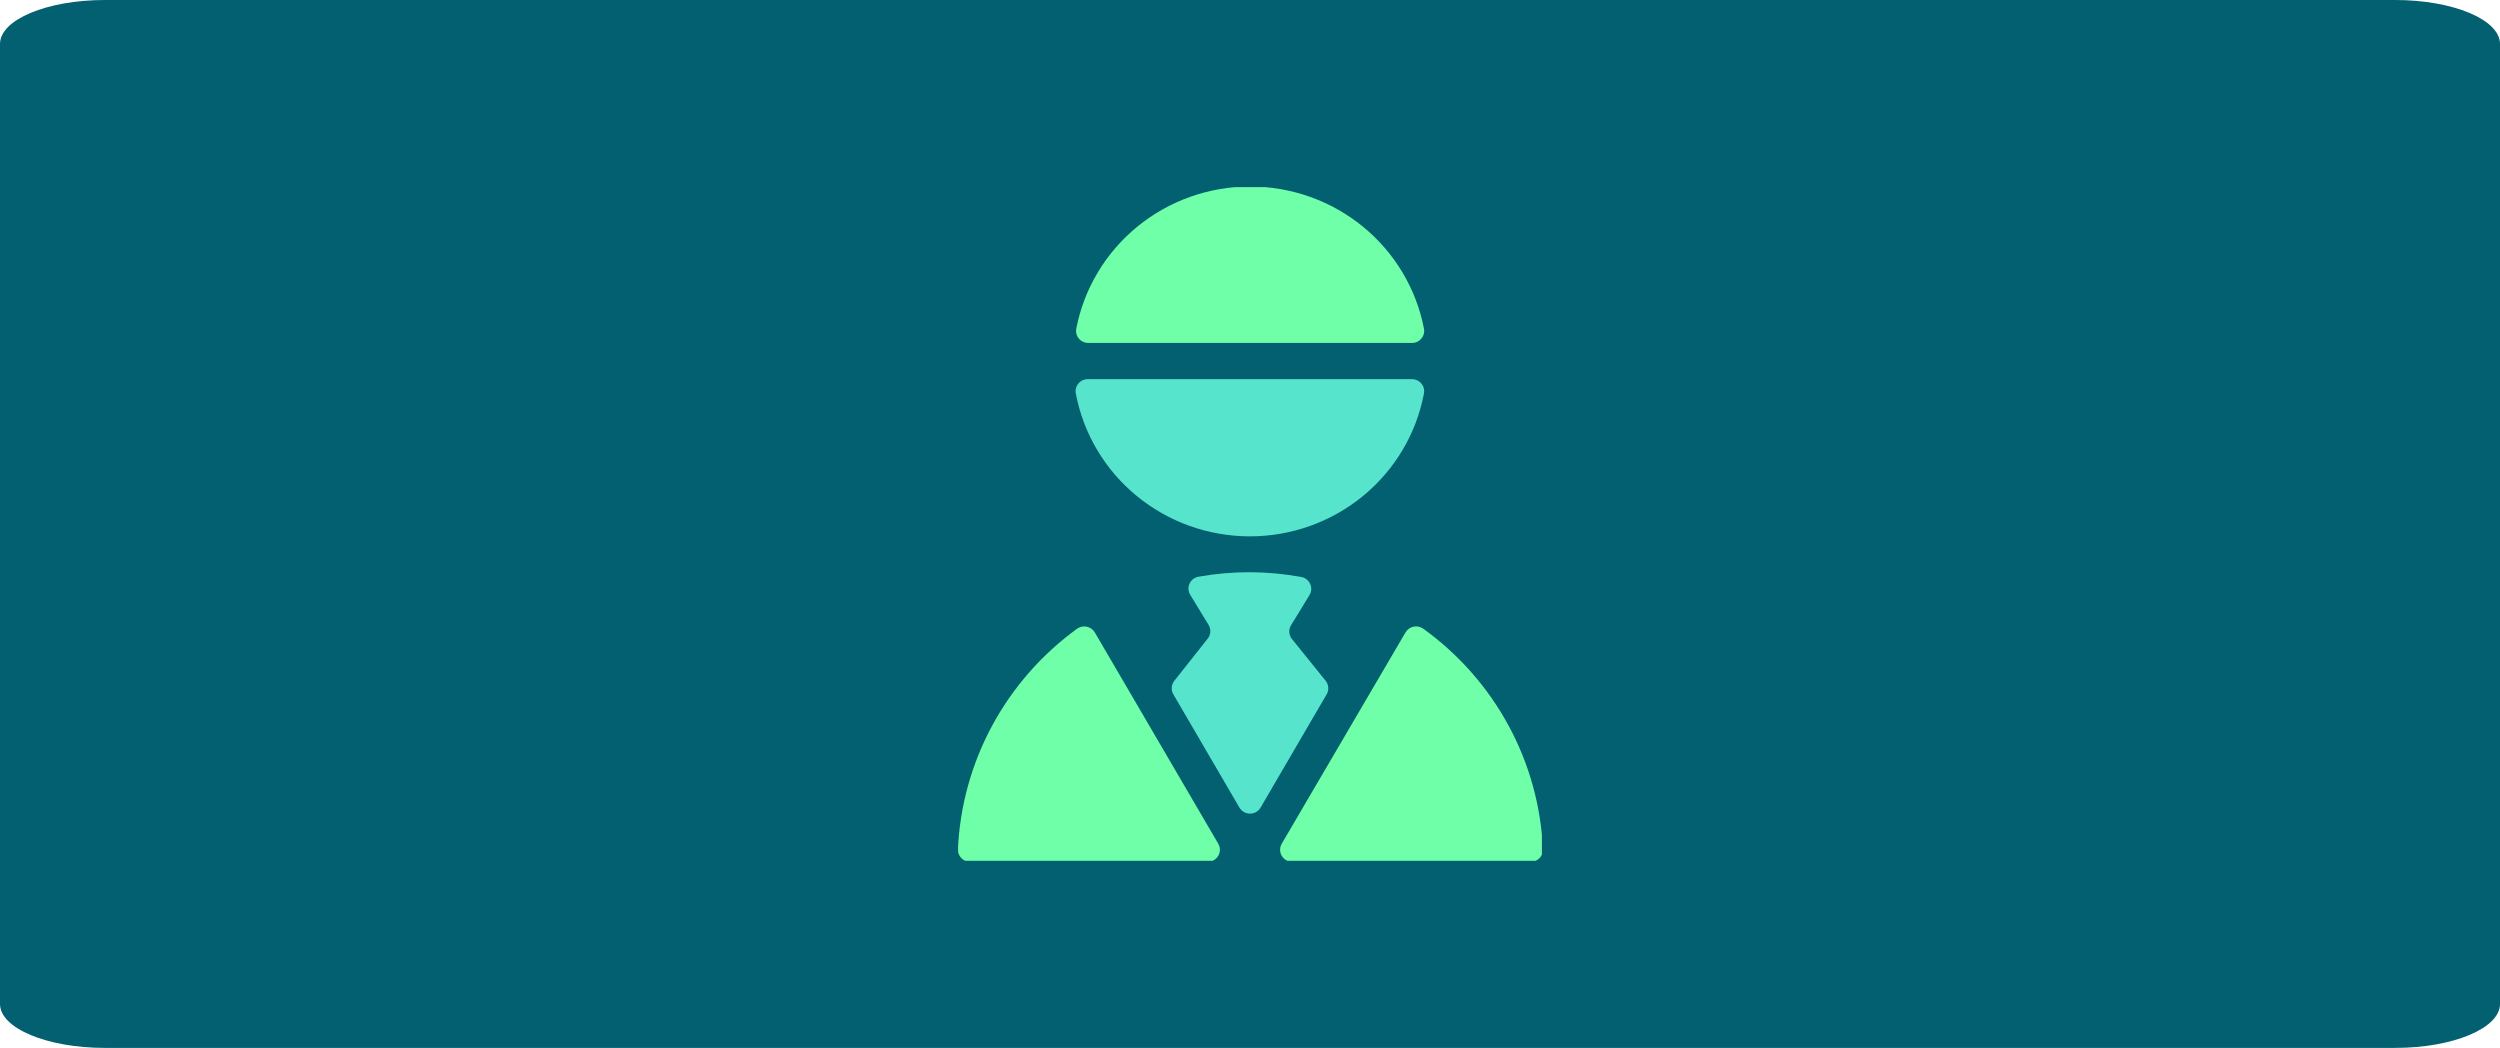
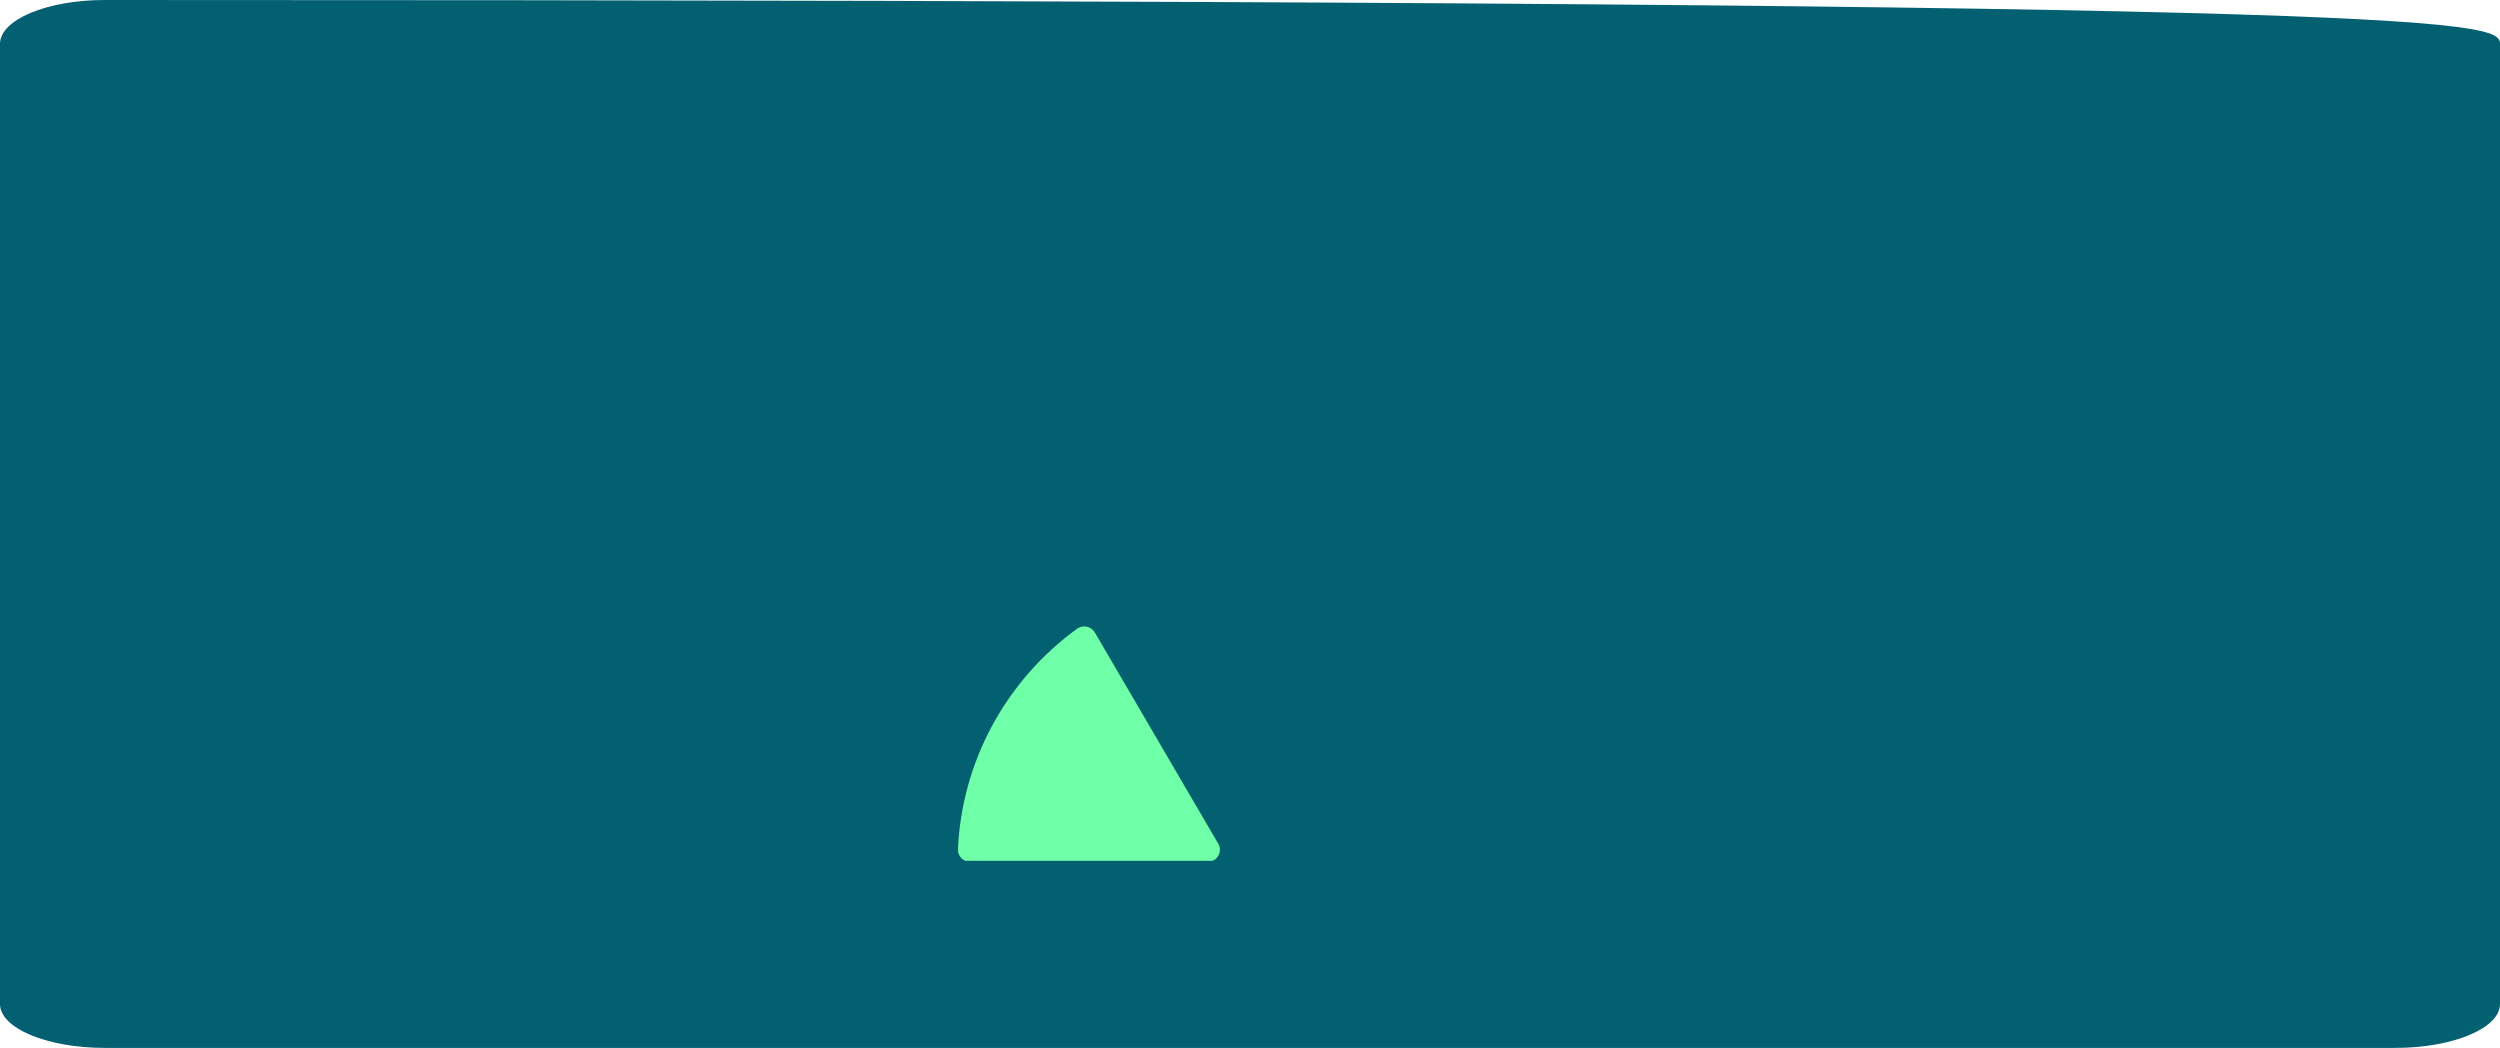
<svg xmlns="http://www.w3.org/2000/svg" width="334" height="140" viewBox="0 0 334 140" fill="none">
-   <path d="M24 10.06H310V129.521H24V10.06Z" fill="#026070" />
-   <path d="M0 5.868C0 2.627 6.268 0 14 0H320C327.732 0 334 2.627 334 5.868V134.132C334 137.373 327.732 140 320 140H14C6.268 140 0 137.373 0 134.132V5.868Z" fill="#026070" />
+   <path d="M0 5.868C0 2.627 6.268 0 14 0C327.732 0 334 2.627 334 5.868V134.132C334 137.373 327.732 140 320 140H14C6.268 140 0 137.373 0 134.132V5.868Z" fill="#026070" />
  <g clip-path="url(#clip0_782_939)">
-     <path d="M172.642 115.137H204.507C204.939 115.137 205.354 114.967 205.66 114.665C205.966 114.363 206.137 113.953 206.137 113.525C205.889 107.726 204.32 102.058 201.547 96.942C198.774 91.825 194.87 87.394 190.124 83.977C189.938 83.848 189.728 83.76 189.506 83.716C189.284 83.672 189.056 83.675 188.835 83.723C188.614 83.772 188.406 83.865 188.223 83.998C188.041 84.13 187.888 84.299 187.775 84.492L171.24 112.719C171.097 112.964 171.022 113.241 171.021 113.523C171.021 113.805 171.095 114.082 171.237 114.327C171.379 114.572 171.584 114.776 171.83 114.918C172.077 115.06 172.357 115.136 172.642 115.137Z" fill="#6FFFA8" />
    <path d="M143.925 83.976C139.197 87.406 135.31 91.842 132.549 96.956C129.789 102.071 128.226 107.733 127.977 113.525C127.977 113.953 128.149 114.363 128.454 114.665C128.76 114.967 129.175 115.137 129.608 115.137H161.358C161.643 115.135 161.923 115.06 162.17 114.918C162.416 114.775 162.621 114.572 162.763 114.327C162.905 114.082 162.979 113.805 162.979 113.523C162.978 113.24 162.903 112.963 162.76 112.719L146.274 84.508C146.162 84.313 146.011 84.143 145.829 84.009C145.647 83.875 145.439 83.78 145.218 83.73C144.997 83.68 144.768 83.676 144.545 83.719C144.323 83.761 144.112 83.849 143.925 83.976Z" fill="#6FFFA8" />
-     <path d="M172.479 83.541L174.942 79.511C175.082 79.286 175.163 79.03 175.18 78.766C175.196 78.502 175.146 78.238 175.035 77.998C174.924 77.757 174.755 77.547 174.542 77.387C174.33 77.226 174.08 77.12 173.816 77.077C171.568 76.668 169.286 76.458 167 76.448C164.698 76.442 162.4 76.641 160.135 77.045C159.873 77.089 159.626 77.195 159.416 77.355C159.205 77.514 159.037 77.722 158.927 77.96C158.816 78.198 158.765 78.46 158.78 78.722C158.794 78.983 158.873 79.238 159.009 79.463L161.472 83.493C161.643 83.776 161.722 84.103 161.698 84.432C161.675 84.76 161.55 85.074 161.341 85.331L156.89 90.957C156.687 91.21 156.567 91.518 156.544 91.84C156.52 92.161 156.596 92.483 156.759 92.762L165.581 107.883C165.724 108.131 165.93 108.337 166.179 108.481C166.428 108.625 166.712 108.7 167 108.7C167.288 108.7 167.572 108.625 167.821 108.481C168.07 108.337 168.277 108.131 168.419 107.883L177.241 92.762C177.404 92.483 177.48 92.161 177.456 91.84C177.433 91.518 177.313 91.21 177.11 90.957L172.61 85.379C172.401 85.122 172.276 84.809 172.253 84.48C172.229 84.152 172.308 83.824 172.479 83.541Z" fill="#57E4CD" />
-     <path d="M188.607 45.819C188.852 45.824 189.094 45.775 189.317 45.674C189.539 45.574 189.736 45.425 189.893 45.24C190.049 45.054 190.162 44.836 190.221 44.601C190.281 44.367 190.287 44.122 190.238 43.885C189.201 38.548 186.316 33.734 182.078 30.273C177.84 26.811 172.514 24.917 167.016 24.917C161.519 24.917 156.193 26.811 151.955 30.273C147.717 33.734 144.831 38.548 143.795 43.885C143.746 44.122 143.751 44.367 143.811 44.601C143.871 44.836 143.983 45.054 144.14 45.24C144.296 45.425 144.493 45.574 144.716 45.674C144.938 45.775 145.181 45.824 145.426 45.819H188.607Z" fill="#6FFFA8" />
-     <path d="M145.36 50.656C145.116 50.651 144.873 50.7 144.651 50.801C144.428 50.901 144.231 51.05 144.075 51.235C143.918 51.421 143.806 51.639 143.746 51.874C143.686 52.108 143.681 52.353 143.73 52.59C144.749 57.95 147.631 62.789 151.877 66.27C156.124 69.752 161.467 71.657 166.984 71.657C172.5 71.657 177.844 69.752 182.09 66.27C186.336 62.789 189.218 57.95 190.238 52.59C190.287 52.353 190.281 52.108 190.221 51.874C190.162 51.639 190.049 51.421 189.893 51.235C189.736 51.05 189.539 50.901 189.317 50.801C189.094 50.7 188.852 50.651 188.607 50.656H145.36Z" fill="#57E4CD" />
  </g>
  <defs>
    <clipPath id="clip0_782_939">
      <rect width="78" height="90" fill="white" transform="translate(128 25)" />
    </clipPath>
  </defs>
</svg>